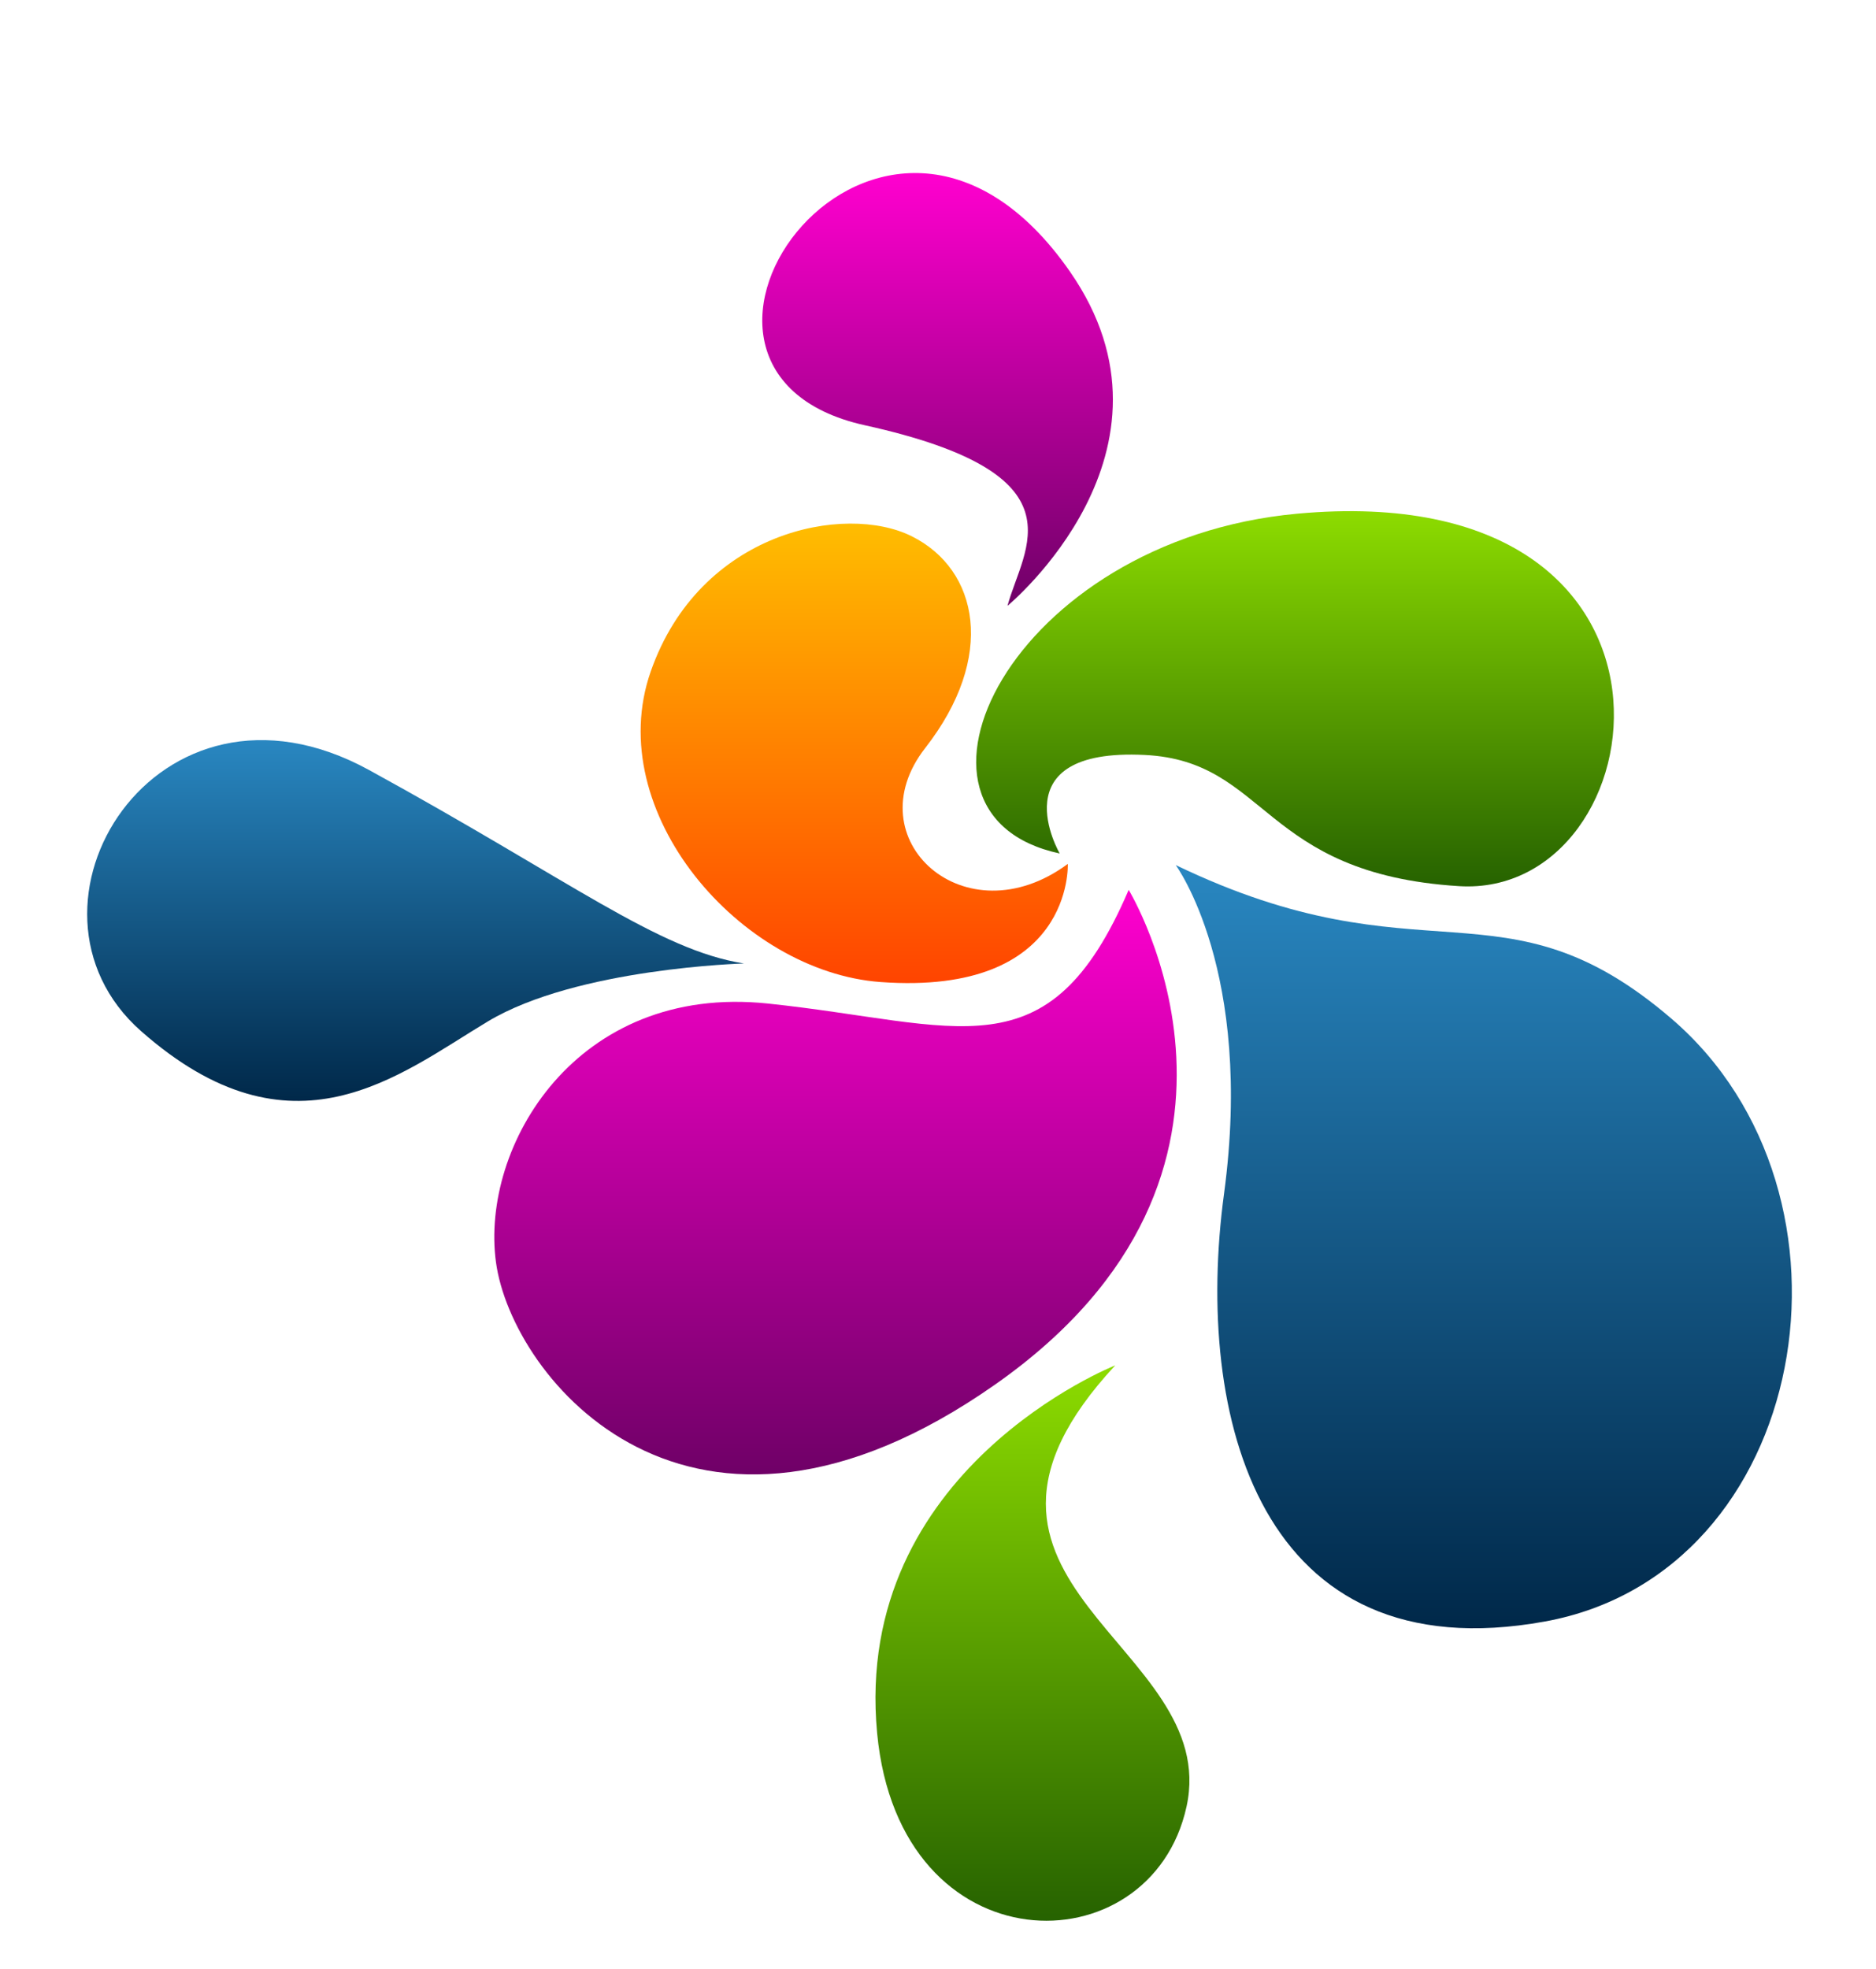
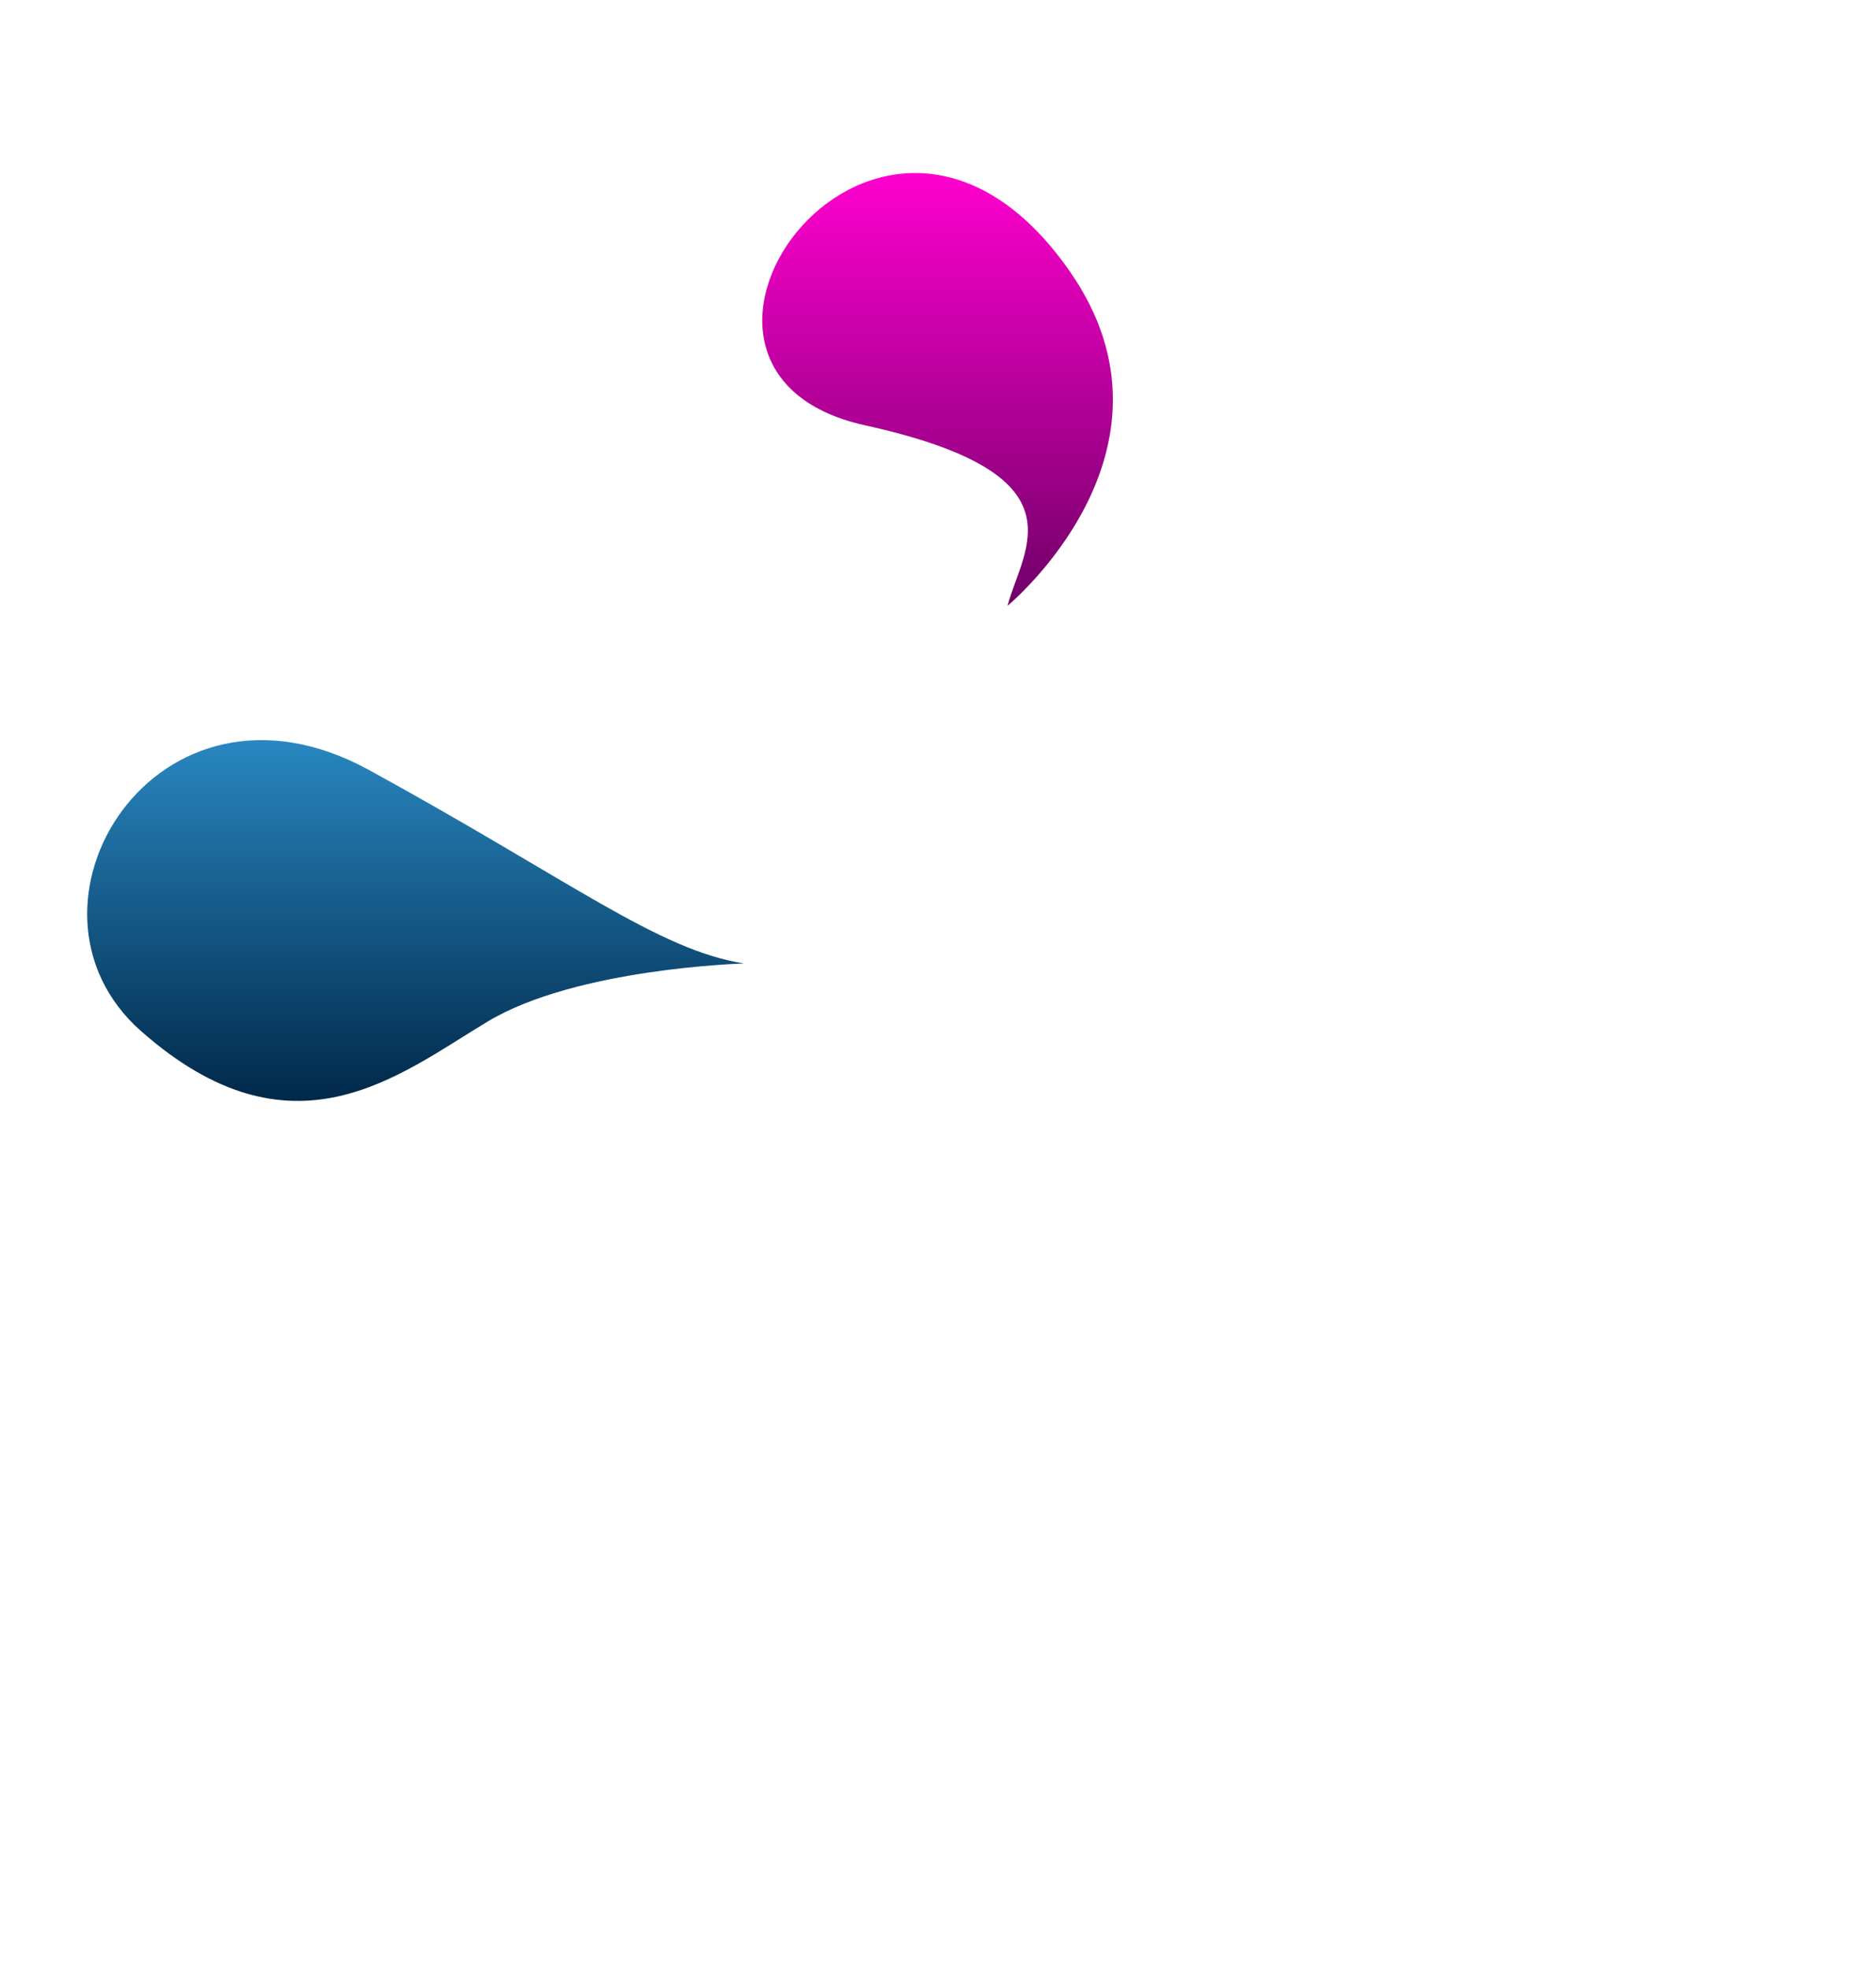
<svg xmlns="http://www.w3.org/2000/svg" xmlns:xlink="http://www.w3.org/1999/xlink" height="286.8" preserveAspectRatio="xMidYMid meet" version="1.0" viewBox="-12.7 -25.2 273.3 286.8" width="273.3" zoomAndPan="magnify">
  <g>
    <linearGradient gradientUnits="userSpaceOnUse" id="a" x1="109.019" x2="109.019" xlink:actuate="onLoad" xlink:show="other" xlink:type="simple" y1="189.521" y2="104.392">
      <stop offset="0" stop-color="#6f0067" />
      <stop offset="1" stop-color="#ff00cf" />
    </linearGradient>
-     <path d="M151.728,104.392c0,0,24.991,40.895-19.476,72.053 c-44.464,31.158-70.428-0.974-72.702-17.851c-2.271-16.878,11.686-40.571,39.597-37.65 C127.061,123.867,140.042,131.656,151.728,104.392z" fill="url(#a)" />
    <linearGradient gradientUnits="userSpaceOnUse" id="b" x1="203.462" x2="203.462" xlink:actuate="onLoad" xlink:show="other" xlink:type="simple" y1="211.925" y2="100.78">
      <stop offset="0" stop-color="#002849" />
      <stop offset="1" stop-color="#2987c1" />
    </linearGradient>
-     <path d="M158.58,100.78c0,0,11.427,15.433,7.038,47.884 c-4.389,32.451,5.16,69.84,46.753,62.274c38.743-7.048,48.228-62.234,18.426-87.793 C206.231,102.073,194.692,118.163,158.58,100.78z" fill="url(#b)" />
    <linearGradient gradientUnits="userSpaceOnUse" id="c" x1="47.846" x2="47.846" xlink:actuate="onLoad" xlink:show="other" xlink:type="simple" y1="135.129" y2="82.583">
      <stop offset="0" stop-color="#002849" />
      <stop offset="1" stop-color="#2987c1" />
    </linearGradient>
    <path d="M95.692,115.114c0,0-24.343,0.649-37.324,8.439c-12.982,7.79-28.457,20.876-50.526,1.403 c-20.497-18.086,2.215-54.998,33.221-38.018C70.514,103.066,83.142,113.145,95.692,115.114z" fill="url(#c)" />
    <linearGradient gradientUnits="userSpaceOnUse" id="d" x1="111.746" x2="111.746" xlink:actuate="onLoad" xlink:show="other" xlink:type="simple" y1="117.966" y2="51.051">
      <stop offset="0" stop-color="#f40" />
      <stop offset="1" stop-color="#ffbd00" />
    </linearGradient>
-     <path d="M142.858,100.613c0,0,0.878,19.236-27.263,17.203 c-20.416-1.475-40.642-24.766-33.501-45.213c7.14-20.447,28.308-24.569,38.046-19.699 c9.735,4.868,12.333,17.525,1.946,30.833C111.702,97.043,127.928,111.648,142.858,100.613z" fill="url(#d)" />
    <linearGradient gradientUnits="userSpaceOnUse" id="e" x1="175.965" x2="175.965" xlink:actuate="onLoad" xlink:show="other" xlink:type="simple" y1="103.889" y2="49.242">
      <stop offset="0" stop-color="#266200" />
      <stop offset="1" stop-color="#8ddc00" />
    </linearGradient>
-     <path d="M141.68,99.093c0,0-8.976-15.411,12.392-14.349 c18.043,0.896,16.908,17.298,45.772,19.105c29.362,1.838,38.078-59.917-23.581-54.238 C134.531,53.455,115.091,93.412,141.68,99.093z" fill="url(#e)" />
    <linearGradient gradientUnits="userSpaceOnUse" id="f" x1="123.888" x2="123.888" xlink:actuate="onLoad" xlink:show="other" xlink:type="simple" y1="63.025" y2="0">
      <stop offset="0" stop-color="#6f0067" />
      <stop offset="1" stop-color="#ff00cf" />
    </linearGradient>
    <path d="M134.076,63.025c0,0,27.295-22.513,9.089-48.685 c-27.487-39.512-66.589,14.293-29.86,22.394C145.576,43.853,136.348,54.557,134.076,63.025z" fill="url(#f)" />
    <linearGradient gradientUnits="userSpaceOnUse" id="g" x1="137.708" x2="137.708" xlink:actuate="onLoad" xlink:show="other" xlink:type="simple" y1="254.519" y2="173.64">
      <stop offset="0" stop-color="#266200" />
      <stop offset="1" stop-color="#8ddc00" />
    </linearGradient>
-     <path d="M149.77,173.64c0,0-38.318,15.099-34.688,53.553 c3.243,34.403,39.881,34.403,45.074,10.711C165.35,214.21,120.236,205.447,149.77,173.64z" fill="url(#g)" />
  </g>
</svg>